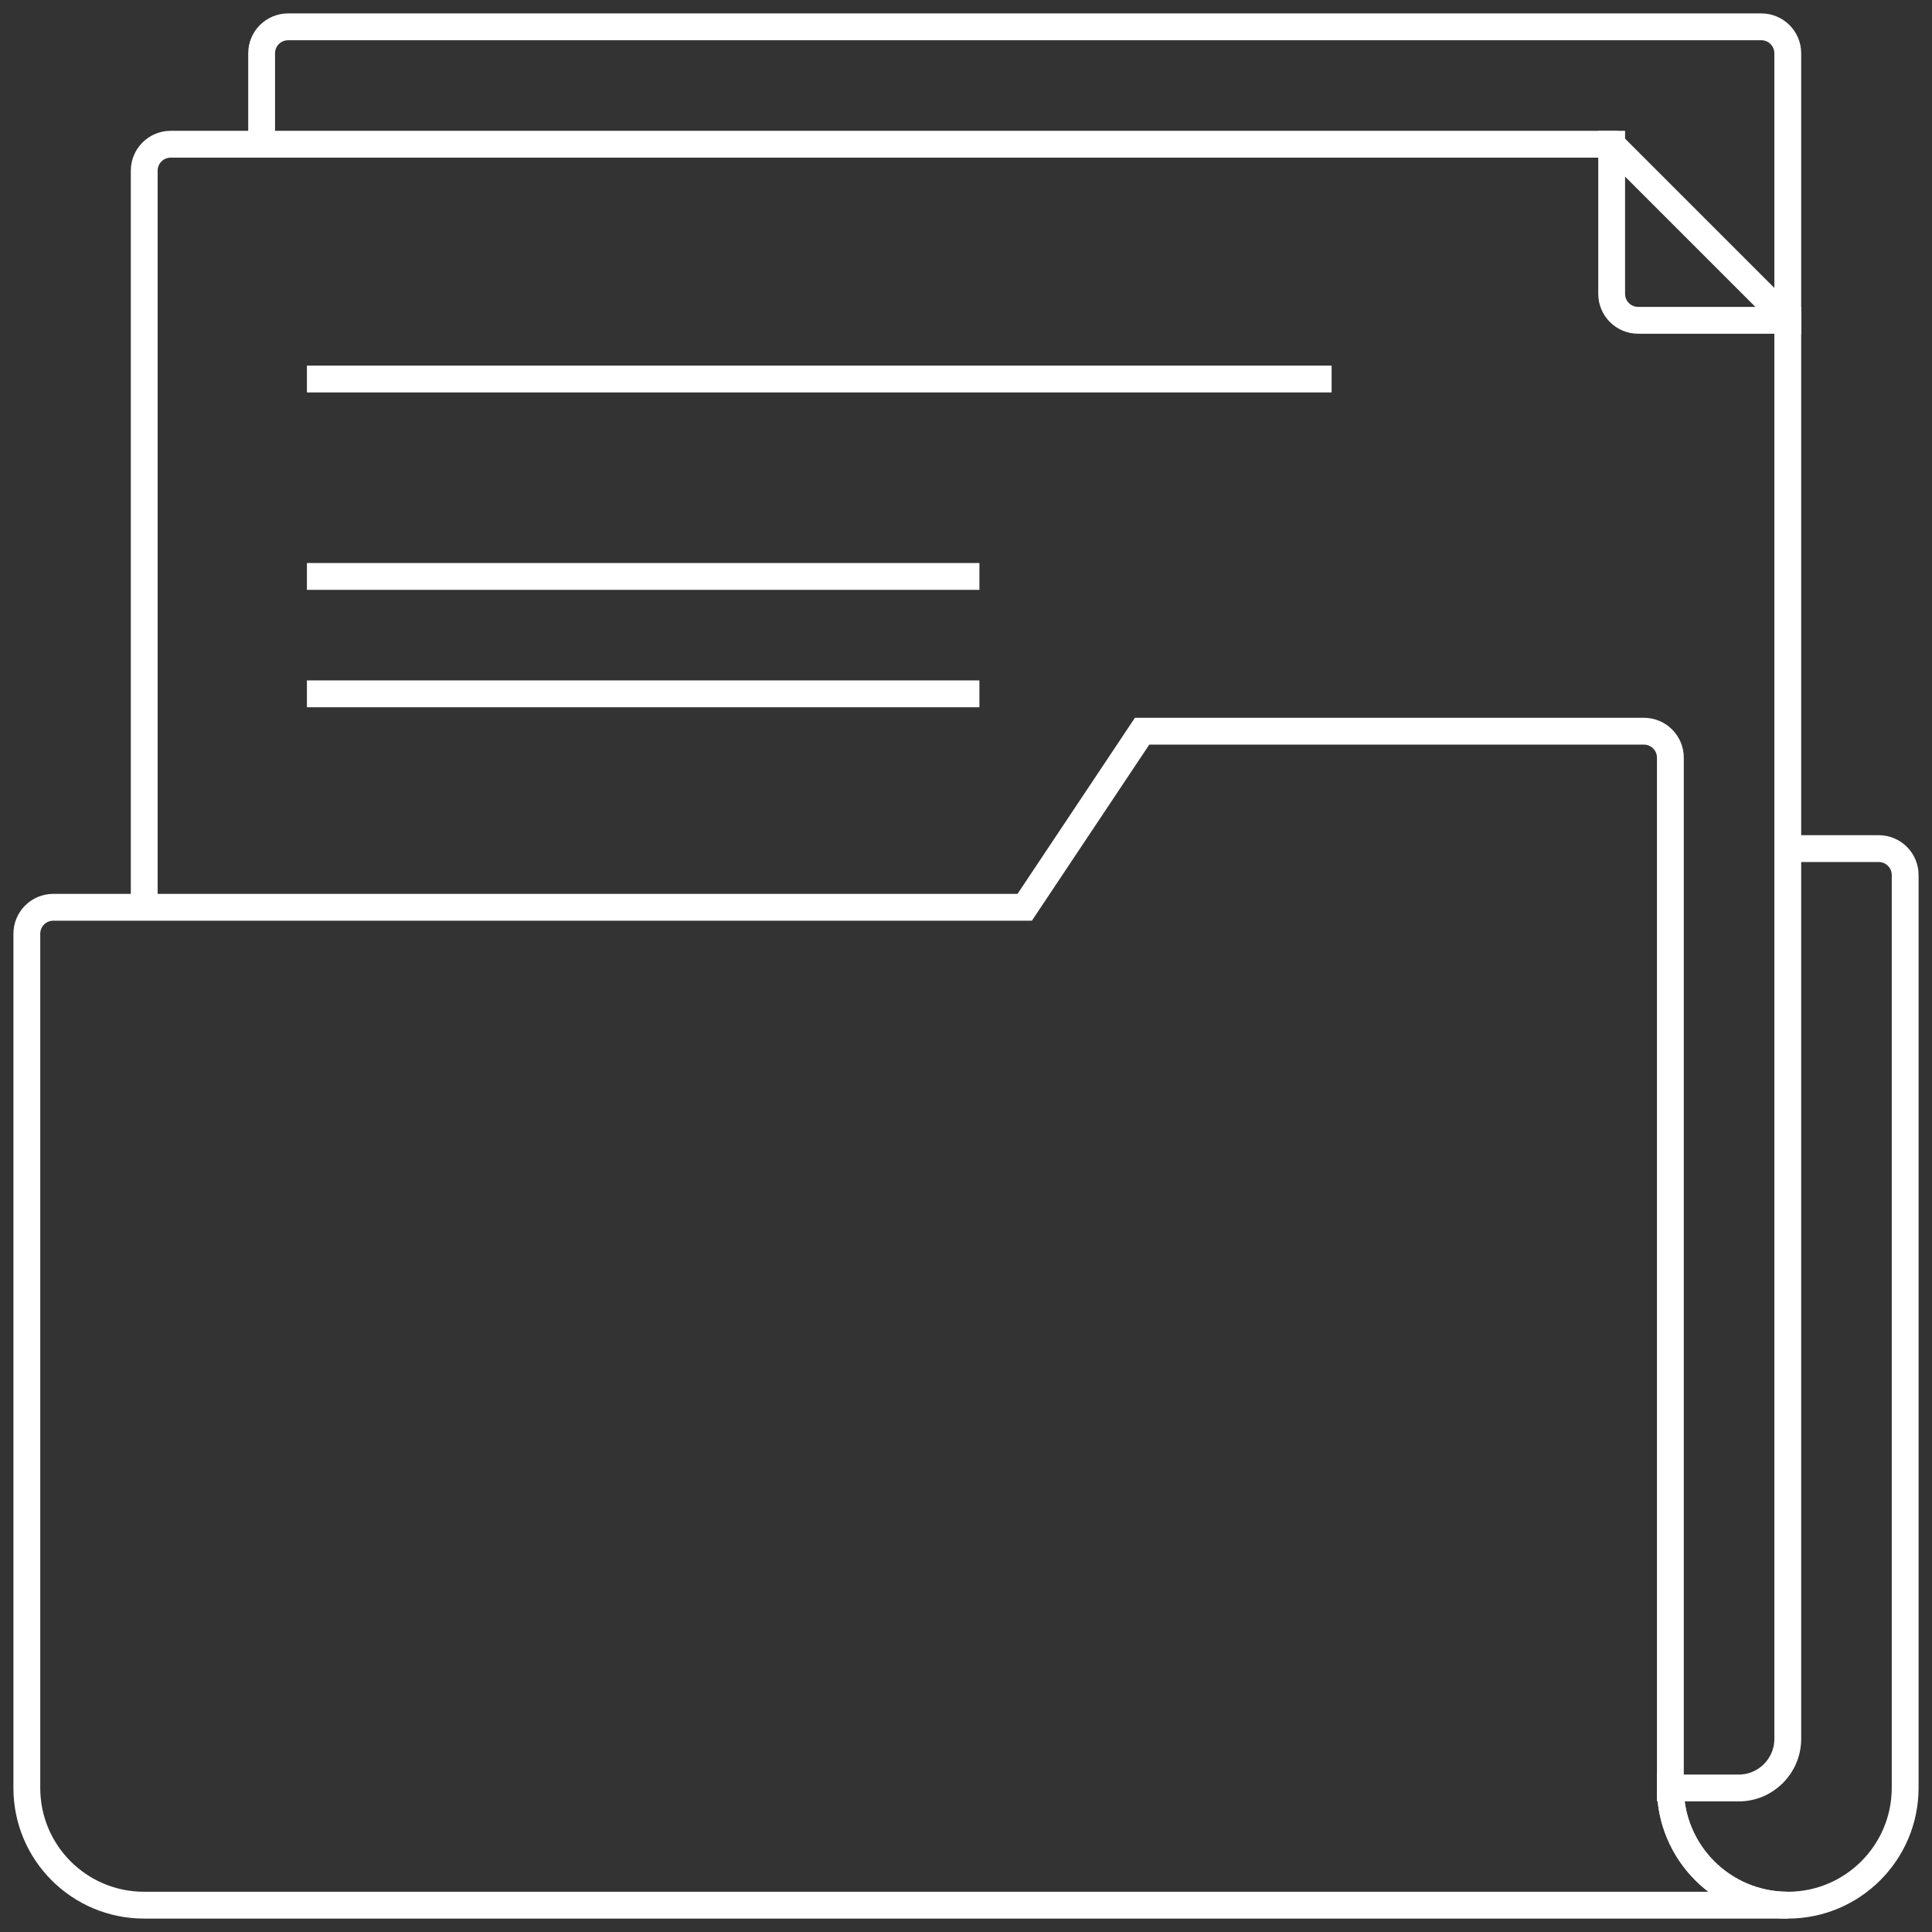
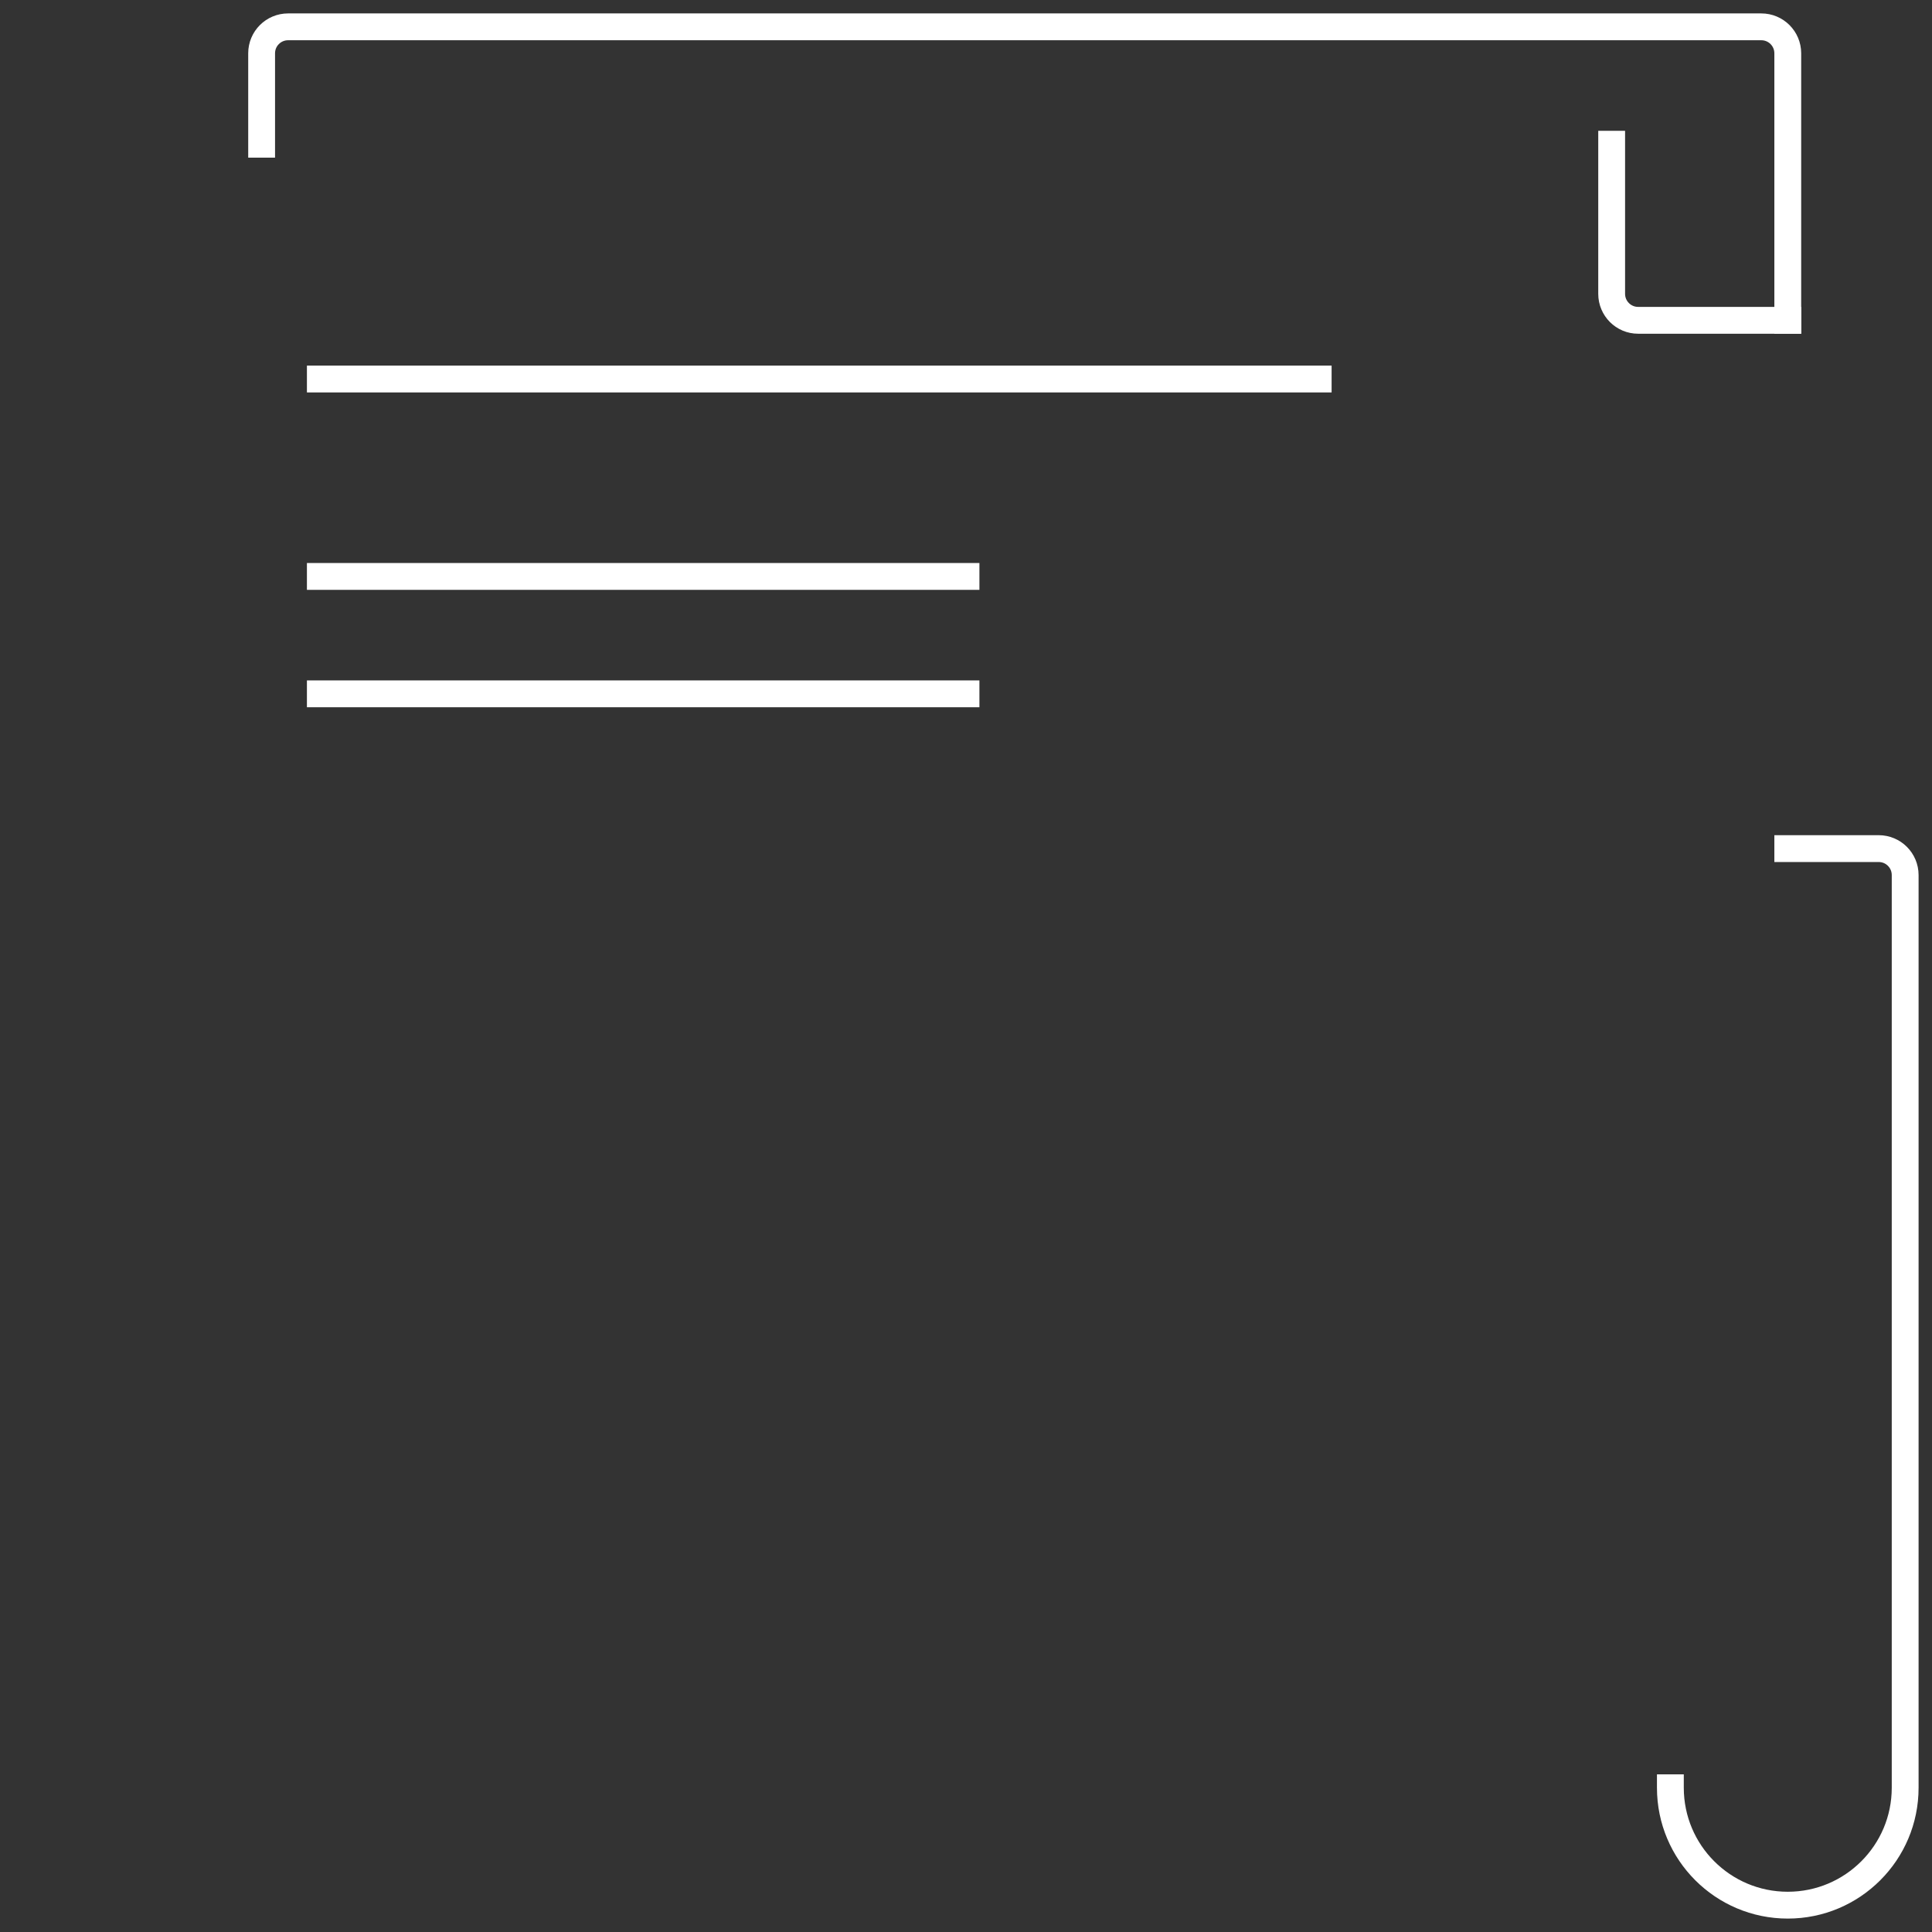
<svg xmlns="http://www.w3.org/2000/svg" width="72" height="72" viewBox="0 0 72 72" fill="none">
  <rect x="0" y="0" width="72" height="72" fill="#333333" stroke="none" />
  <g id="Group 95">
    <path id="Vector" d="M9.75 5.375V1.986C9.75 1.441 10.191 1 10.736 1H65.639C66.184 1 66.625 1.441 66.625 1.986V11.938" stroke="white" stroke-miterlimit="10" stroke-linecap="square" />
    <path id="Vector_2" d="M66.625 31.625H70.014C70.559 31.625 71 32.066 71 32.611V66.625C71 69.041 69.041 71 66.625 71C64.209 71 62.25 69.041 62.25 66.625" stroke="white" stroke-miterlimit="10" stroke-linecap="square" />
-     <path id="Vector_3" d="M5.375 33.747V6.361C5.375 5.816 5.816 5.375 6.361 5.375H60.062L66.625 11.937V64.802C66.625 65.814 65.805 66.633 64.794 66.633H62.25" stroke="white" stroke-miterlimit="10" stroke-linecap="square" />
    <path id="Vector_4" d="M60.062 5.375V10.951C60.062 11.496 60.504 11.937 61.048 11.937H66.625" stroke="white" stroke-miterlimit="10" stroke-linecap="square" />
-     <path id="Vector_5" d="M62.25 37.672V28.236C62.25 27.691 61.809 27.25 61.264 27.25H42.563L38.188 33.812H1.986C1.441 33.812 1 34.254 1 34.798V66.634C1 69.045 2.955 71 5.366 71H66.625V71C64.209 71 62.25 69.041 62.25 66.625H62.25V37.672Z" stroke="white" stroke-miterlimit="10" stroke-linecap="square" />
    <path id="Vector_6" d="M11.938 14.125H49.125" stroke="white" stroke-miterlimit="10" stroke-linecap="square" />
    <path id="Vector_7" d="M11.938 21.482H36" stroke="white" stroke-miterlimit="10" stroke-linecap="square" />
    <path id="Vector_8" d="M11.938 25.857H36" stroke="white" stroke-miterlimit="10" stroke-linecap="square" />
  </g>
</svg>